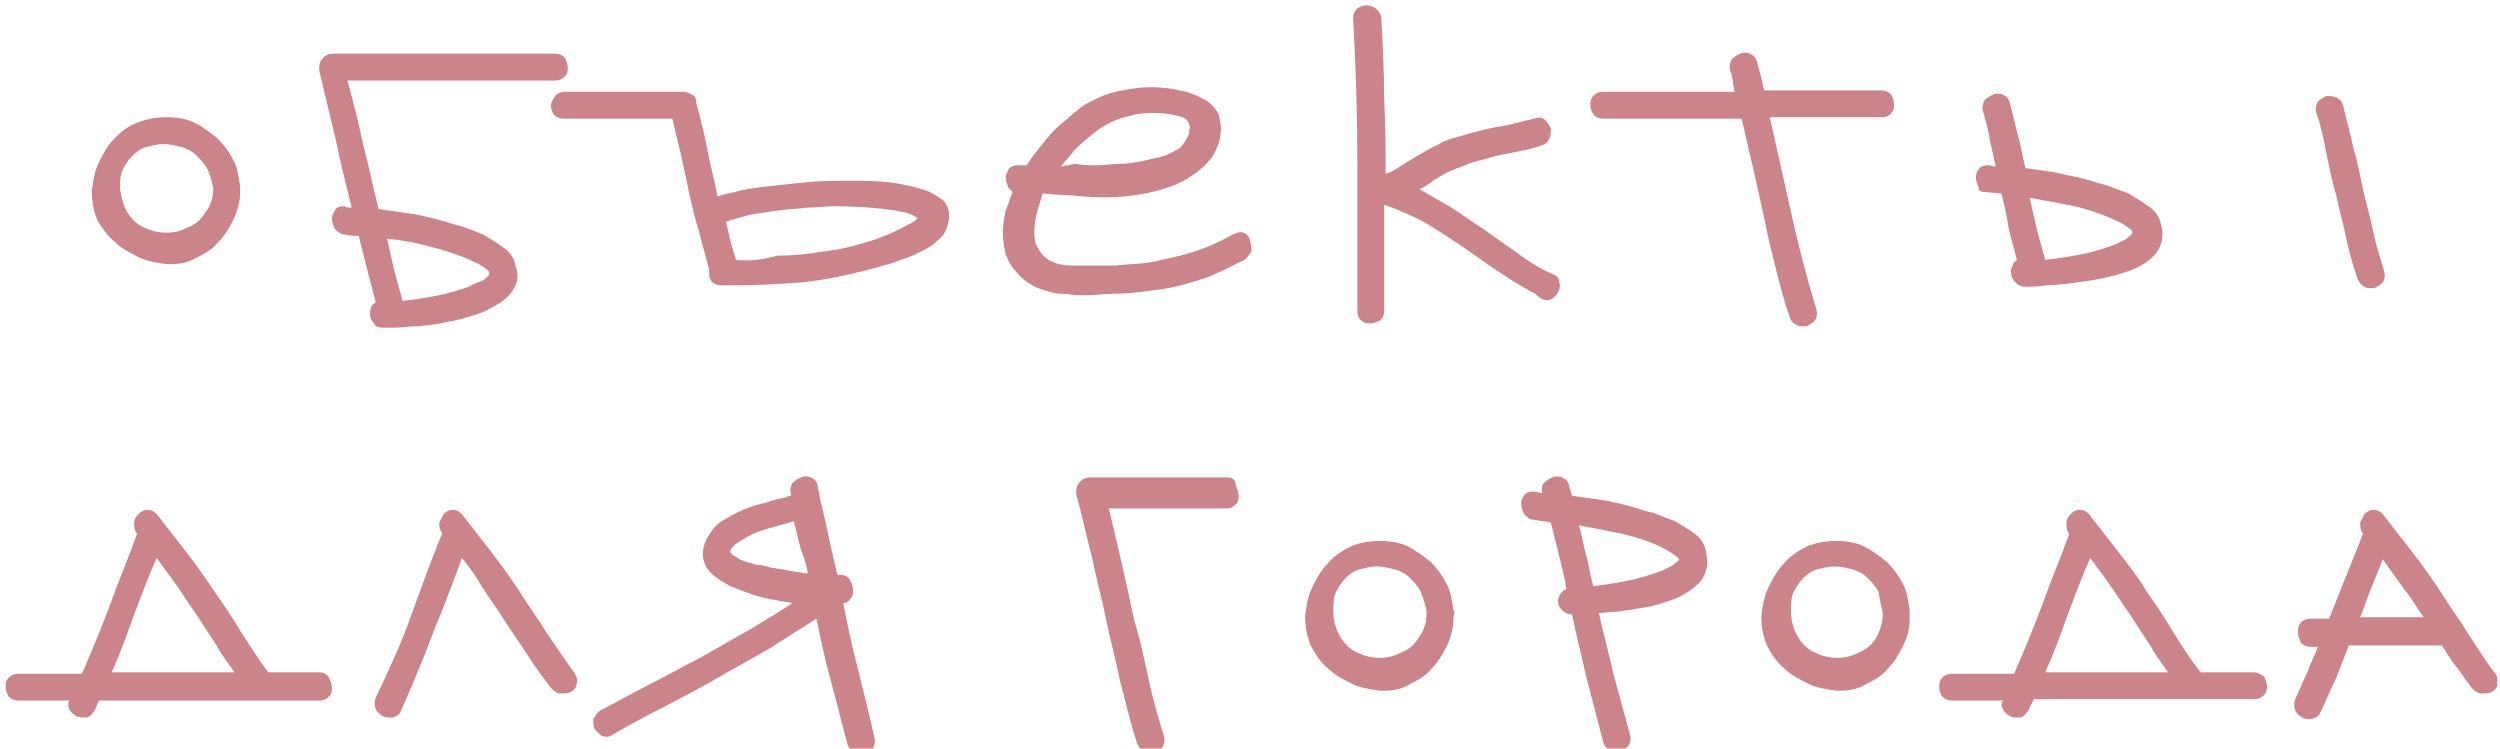
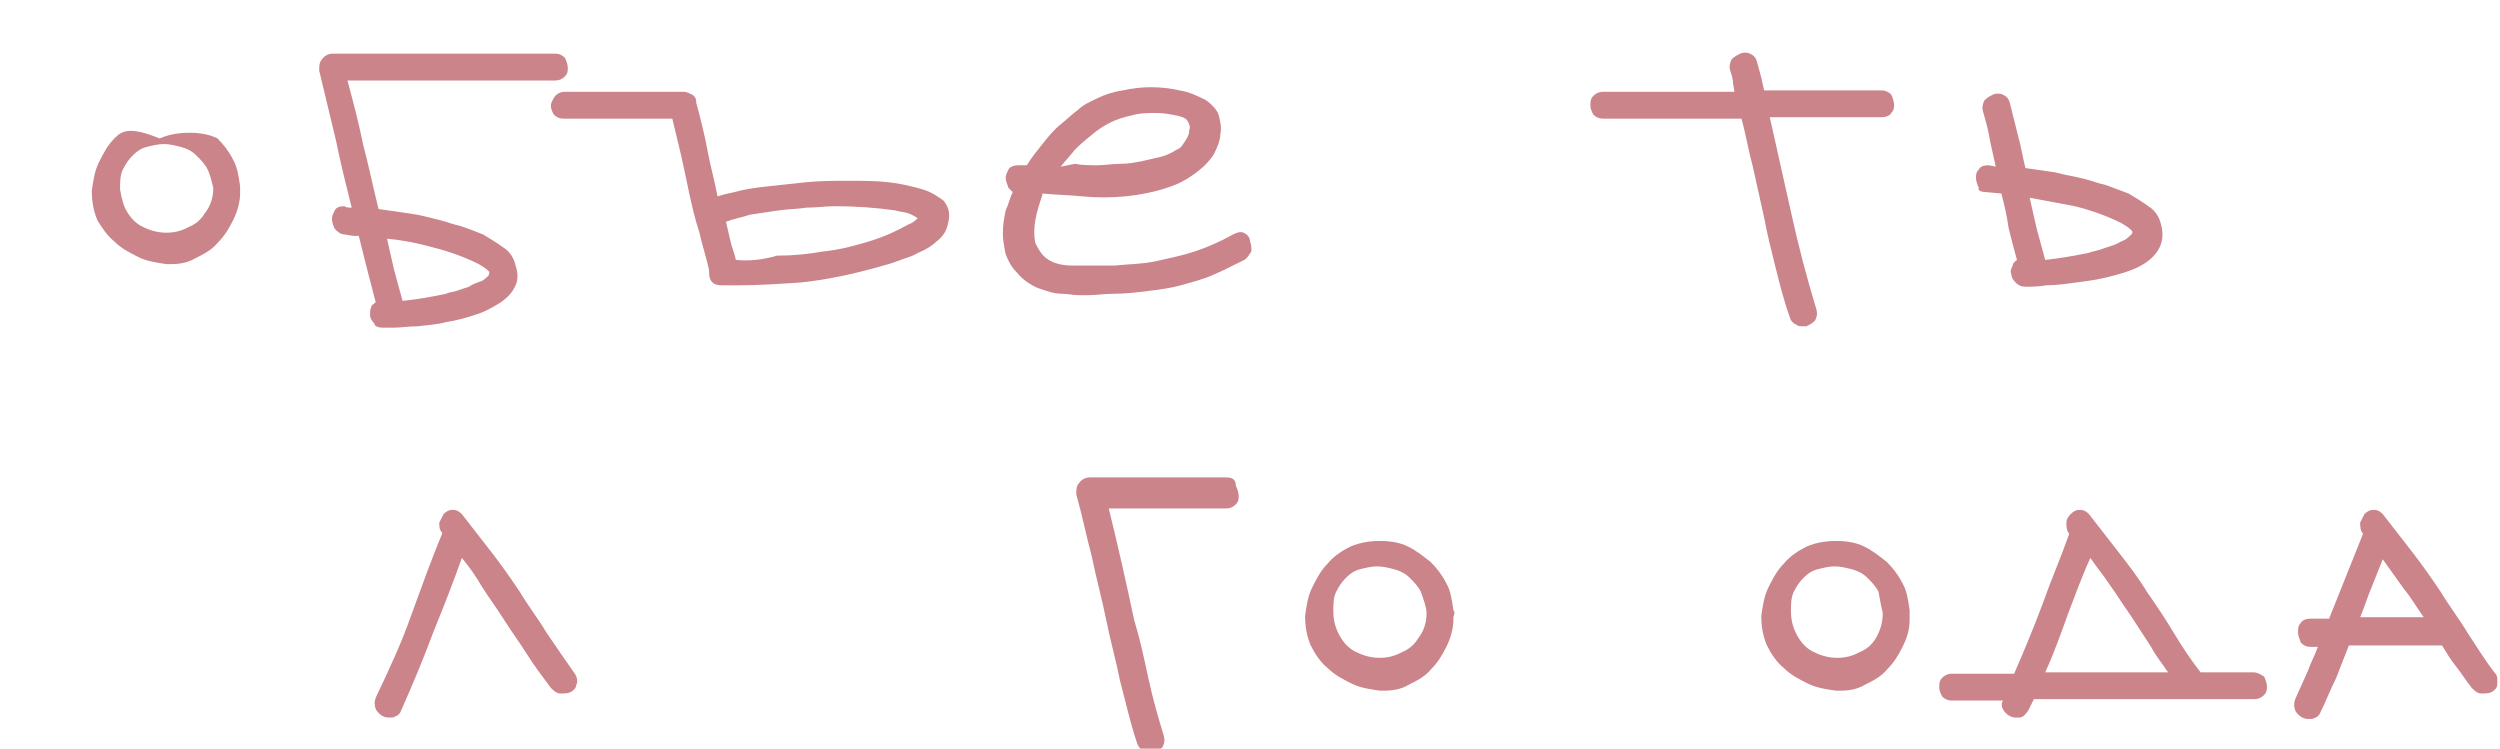
<svg xmlns="http://www.w3.org/2000/svg" id="Layer_1" x="0px" y="0px" viewBox="0 0 177 53" style="enable-background:new 0 0 177 53;" xml:space="preserve">
  <style type="text/css"> .st0{fill:#CA848A;} </style>
  <g>
    <path class="st0" d="M176.6,47.6c-0.7-0.9-1.3-1.9-1.9-2.8c-0.6-1-1.3-1.9-1.9-2.9c-0.6-0.9-1.3-1.9-2-2.8 c-0.7-0.9-1.4-1.8-2.1-2.7l0,0c-0.3-0.3-0.5-0.3-0.7-0.3c-0.2,0-0.4,0.1-0.6,0.3c-0.1,0.2-0.2,0.4-0.3,0.6c0,0.3,0,0.5,0.2,0.8 c-0.4,1-0.8,2-1.2,3c-0.4,1-0.8,2-1.2,3h-1.3c-0.3,0-0.6,0.1-0.7,0.3c-0.2,0.2-0.2,0.4-0.2,0.7c0,0.2,0.1,0.4,0.2,0.7 c0.2,0.2,0.4,0.3,0.7,0.3h0.5c-0.2,0.6-0.5,1.1-0.7,1.7c-0.3,0.7-0.6,1.3-0.9,2c-0.1,0.3-0.1,0.5,0,0.8c0.1,0.2,0.3,0.4,0.5,0.5 c0.2,0.1,0.3,0.1,0.5,0.1c0.1,0,0.1,0,0.2,0c0.3-0.1,0.5-0.2,0.6-0.5c0.4-0.8,0.7-1.6,1.1-2.4c0.3-0.8,0.6-1.5,0.9-2.3h6.6 c0.3,0.5,0.6,1,1,1.5c0.4,0.5,0.7,1,1.1,1.5c0.2,0.2,0.4,0.4,0.7,0.4c0.2,0,0.5,0,0.7-0.1c0.2-0.1,0.4-0.3,0.4-0.5 C176.8,48.2,176.9,47.9,176.6,47.6z M171.6,43.7h-4.5c0.3-0.7,0.5-1.4,0.8-2.1l0.8-2c0.5,0.7,1,1.4,1.5,2.1 C170.7,42.3,171.1,43,171.6,43.7z" />
    <path class="st0" d="M159.5,47.6h-3.7c0,0,0,0,0,0c-0.7-0.9-1.3-1.8-1.9-2.8c-0.6-1-1.2-1.9-1.9-2.9c-0.6-1-1.3-1.9-2-2.8 c-0.7-0.9-1.4-1.8-2.1-2.7c-0.3-0.3-0.5-0.3-0.7-0.3c-0.2,0-0.4,0.1-0.6,0.3c-0.2,0.2-0.3,0.4-0.3,0.6c0,0.3,0,0.5,0.2,0.8 c-0.6,1.7-1.3,3.3-1.9,5c-0.6,1.6-1.3,3.3-2,4.9h-4.4c-0.4,0-0.6,0.2-0.7,0.3c-0.2,0.2-0.2,0.4-0.2,0.7c0,0.2,0.1,0.4,0.2,0.6 c0.1,0.1,0.3,0.3,0.7,0.3h3.6c-0.1,0.2-0.1,0.4,0,0.6c0.1,0.2,0.3,0.4,0.5,0.5c0.2,0.1,0.3,0.1,0.5,0.1c0,0,0.1,0,0.2,0 c0.2,0,0.4-0.2,0.6-0.5l0.4-0.8h15.6c0.4,0,0.6-0.2,0.7-0.3c0.2-0.2,0.2-0.4,0.2-0.6c0-0.2-0.1-0.5-0.2-0.7 C160.1,47.8,159.9,47.6,159.5,47.6z M153.5,47.6h-8.7c0.6-1.3,1.1-2.7,1.6-4.1c0.5-1.3,1-2.7,1.6-4c0.4,0.6,0.9,1.2,1.3,1.8 c0.5,0.7,1,1.5,1.5,2.2l1.5,2.3C152.6,46.4,153.1,47,153.5,47.6z" />
    <path class="st0" d="M135.2,43.2c-0.1-0.7-0.2-1.4-0.5-1.9c-0.3-0.6-0.7-1.1-1.1-1.5c-0.5-0.4-1-0.8-1.6-1.1 c-0.6-0.3-1.3-0.4-2-0.4c-0.7,0-1.4,0.1-2.1,0.4c-0.6,0.3-1.2,0.7-1.6,1.2c-0.5,0.5-0.8,1.1-1.1,1.7c-0.3,0.6-0.4,1.3-0.5,2 c0,0.7,0.1,1.4,0.4,2.1c0.3,0.6,0.7,1.2,1.2,1.6c0.5,0.5,1.1,0.8,1.7,1.1c0.6,0.3,1.3,0.4,2,0.5c0.1,0,0.2,0,0.3,0 c0.6,0,1.2-0.1,1.7-0.4c0.6-0.3,1.2-0.6,1.6-1.1c0.5-0.5,0.8-1,1.1-1.6c0.3-0.6,0.5-1.2,0.5-1.9l0-0.1c0,0,0-0.1,0-0.1 C135.2,43.4,135.2,43.4,135.2,43.2L135.2,43.2z M133.3,43.4c0,0.7-0.2,1.3-0.5,1.8c-0.3,0.5-0.7,0.8-1.2,1c-0.9,0.5-2.1,0.5-3.1,0 c-0.5-0.2-0.9-0.6-1.2-1.1c-0.3-0.5-0.5-1.1-0.5-1.8v0c0-0.5,0-1,0.2-1.4c0.2-0.4,0.4-0.7,0.7-1c0.3-0.3,0.6-0.5,1-0.6 c0.4-0.1,0.8-0.2,1.2-0.2s0.8,0.1,1.2,0.2c0.4,0.1,0.8,0.3,1.1,0.6c0.3,0.3,0.6,0.6,0.8,1C133.1,42.5,133.2,43,133.3,43.4z" />
-     <path class="st0" d="M120,37.8c-0.4-0.3-0.9-0.6-1.4-0.9c-0.5-0.2-1.1-0.4-1.6-0.6c-0.5-0.1-1-0.3-1.4-0.4 c-0.7-0.2-1.5-0.4-2.2-0.5c-0.7-0.1-1.4-0.2-2.1-0.3l-0.1-0.3c0-0.1-0.1-0.3-0.1-0.4c-0.1-0.4-0.3-0.5-0.5-0.6 c-0.2-0.1-0.5-0.1-0.7,0c-0.2,0.1-0.4,0.2-0.6,0.4c-0.1,0.1-0.2,0.4-0.1,0.7c0,0-0.1,0-0.1,0l-0.5-0.1c-0.4,0-0.6,0.1-0.7,0.3 c-0.2,0.2-0.2,0.4-0.2,0.6c0,0.2,0.1,0.5,0.2,0.7c0.2,0.2,0.4,0.4,0.7,0.4c0.2,0,0.4,0.1,0.7,0.1l0.5,0.1c0.2,0.8,0.4,1.6,0.6,2.4 c0.2,0.8,0.4,1.6,0.5,2.3c-0.2,0.1-0.3,0.2-0.4,0.3c-0.1,0.2-0.2,0.4-0.2,0.6c0,0.2,0.1,0.4,0.3,0.6c0.2,0.2,0.4,0.3,0.7,0.3 c0.3,1.5,0.7,3,1,4.4c0.4,1.5,0.8,3.1,1.2,4.6c0.1,0.4,0.3,0.5,0.5,0.6c0.1,0.1,0.3,0.1,0.4,0.1c0.1,0,0.2,0,0.3,0 c0.2-0.1,0.4-0.2,0.6-0.4c0.1-0.2,0.2-0.4,0.1-0.8c-0.4-1.5-0.8-2.9-1.2-4.4c-0.3-1.4-0.7-2.8-1-4.2c0.4,0,0.9-0.1,1.4-0.1 c0.6-0.1,1.3-0.2,1.9-0.3c0.6-0.1,1.2-0.3,1.8-0.5c0.6-0.2,1.1-0.5,1.5-0.8c0.4-0.3,0.8-0.7,0.9-1.1c0.2-0.4,0.2-0.9,0.1-1.5 C120.7,38.5,120.4,38.1,120,37.8z M118.8,39.7c-0.1,0.1-0.3,0.3-0.5,0.4c-0.3,0.1-0.5,0.3-0.9,0.4c-0.3,0.1-0.6,0.2-0.9,0.3 c-0.3,0.1-0.5,0.1-0.7,0.2l0,0c-1,0.2-2,0.4-3,0.5c-0.2-0.7-0.3-1.5-0.5-2.2c-0.2-0.7-0.3-1.4-0.5-2.1c1.1,0.2,2.1,0.4,3.1,0.6 c1.1,0.3,2.2,0.6,3.2,1.2c0.5,0.3,0.6,0.4,0.7,0.5C118.9,39.6,118.9,39.7,118.8,39.7z" />
    <path class="st0" d="M102.9,43.2c-0.1-0.7-0.2-1.4-0.5-1.9c-0.3-0.6-0.7-1.1-1.1-1.5c-0.5-0.4-1-0.8-1.6-1.1 c-0.6-0.3-1.3-0.4-2-0.4c-0.7,0-1.4,0.1-2.1,0.4c-0.6,0.3-1.2,0.7-1.6,1.2c-0.5,0.5-0.8,1.1-1.1,1.7c-0.3,0.6-0.4,1.3-0.5,2 c0,0.7,0.1,1.4,0.4,2.1c0.3,0.6,0.7,1.2,1.2,1.6c0.5,0.5,1.1,0.8,1.7,1.1c0.6,0.3,1.3,0.4,2,0.5c0.1,0,0.2,0,0.3,0 c0.6,0,1.2-0.1,1.7-0.4c0.6-0.3,1.2-0.6,1.6-1.1c0.5-0.5,0.8-1,1.1-1.6c0.3-0.6,0.5-1.3,0.5-1.9l0-0.1c0,0,0-0.1,0-0.1 C103,43.4,103,43.3,102.9,43.2L102.9,43.2z M101,43.4c0,0.7-0.2,1.3-0.6,1.8c-0.3,0.5-0.7,0.8-1.2,1c-0.9,0.5-2.1,0.5-3.1,0 c-0.5-0.2-0.9-0.6-1.2-1.1c-0.3-0.5-0.5-1.1-0.5-1.8v0c0-0.5,0-1,0.2-1.4c0.2-0.4,0.4-0.7,0.7-1c0.3-0.3,0.6-0.5,1-0.6 c0.4-0.1,0.8-0.2,1.2-0.2s0.8,0.1,1.2,0.2c0.4,0.1,0.8,0.3,1.1,0.6c0.3,0.3,0.6,0.6,0.8,1C100.8,42.5,101,43,101,43.4z" />
    <path class="st0" d="M86.8,33.8h-9.6c-0.3,0-0.6,0.1-0.8,0.4c-0.2,0.2-0.2,0.5-0.2,0.8c0.4,1.4,0.7,2.9,1.1,4.4 c0.3,1.5,0.7,2.9,1,4.4c0.3,1.5,0.7,2.9,1,4.4c0.4,1.5,0.7,2.9,1.2,4.4c0.1,0.3,0.3,0.5,0.5,0.6c0.1,0.1,0.3,0.1,0.4,0.1 c0.1,0,0.2,0,0.3,0c0.2-0.1,0.4-0.2,0.6-0.4c0.1-0.2,0.2-0.4,0.1-0.8c-0.4-1.3-0.8-2.7-1.1-4.1c-0.3-1.4-0.6-2.8-1-4.1 c-0.3-1.4-0.6-2.8-0.9-4.1c-0.3-1.3-0.6-2.6-0.9-3.8h8.3c0.4,0,0.6-0.2,0.7-0.3c0.2-0.2,0.2-0.4,0.2-0.6c0-0.2-0.1-0.5-0.2-0.7 C87.5,33.9,87.2,33.8,86.8,33.8z" />
-     <path class="st0" d="M60.7,47.2c-0.4-1.5-0.7-3-1-4.5c0.2,0,0.4-0.1,0.5-0.3c0.2-0.2,0.2-0.4,0.2-0.6c0-0.2-0.1-0.5-0.2-0.7 c-0.1-0.2-0.3-0.4-0.7-0.4h-0.2c-0.1-0.2-0.1-0.5-0.2-0.8c-0.1-0.4-0.2-0.9-0.3-1.3c-0.1-0.5-0.2-0.9-0.3-1.4l-0.3-1.3 c-0.1-0.4-0.2-0.7-0.2-1c-0.1-0.3-0.1-0.4-0.1-0.5c-0.1-0.4-0.3-0.5-0.5-0.6c-0.2-0.1-0.5-0.1-0.7,0c-0.2,0.1-0.4,0.2-0.6,0.4 c-0.1,0.2-0.2,0.5-0.1,0.8c0,0,0,0,0,0.1c0,0,0,0,0,0c-0.1,0-0.2,0-0.3,0.1c-0.5,0.1-1,0.2-1.5,0.4c-0.6,0.1-1.1,0.3-1.6,0.5 c-0.5,0.2-1,0.5-1.5,0.8c-0.5,0.3-0.8,0.8-1.1,1.3c-0.2,0.5-0.3,0.9-0.2,1.4c0.1,0.4,0.3,0.8,0.7,1.1c0.3,0.3,0.7,0.5,1.2,0.8 c0.5,0.2,1,0.4,1.6,0.6c0.6,0.2,1.1,0.3,1.7,0.4c0.4,0.1,0.7,0.1,1.1,0.2c-0.9,0.6-1.9,1.2-2.9,1.8c-1.2,0.7-2.3,1.3-3.5,2 c-1.2,0.6-2.4,1.3-3.6,1.9c-1.2,0.6-2.4,1.3-3.6,1.9c-0.3,0.2-0.4,0.5-0.5,0.6c0,0.2,0,0.5,0.1,0.7c0.1,0.2,0.3,0.3,0.5,0.5 c0.3,0.1,0.5,0.1,0.8-0.1c1.2-0.7,2.5-1.4,3.7-2c1.3-0.7,2.5-1.3,3.7-2c1.2-0.7,2.5-1.4,3.7-2.1c1.1-0.7,2.2-1.4,3.3-2.1 c0.3,1.4,0.6,2.9,1,4.3c0.4,1.5,0.8,3.1,1.2,4.6c0.1,0.3,0.3,0.5,0.5,0.6c0.1,0.1,0.3,0.1,0.4,0.1c0.1,0,0.2,0,0.3,0 c0.2-0.1,0.4-0.2,0.6-0.4c0.1-0.2,0.2-0.4,0.1-0.8C61.5,50.4,61.1,48.8,60.7,47.2z M57.2,40.6c-0.3,0-0.5-0.1-0.8-0.1l-1.1-0.2 c-0.2,0-0.4-0.1-0.7-0.1c-0.3-0.1-0.6-0.2-1-0.2c-0.3-0.1-0.7-0.2-1-0.3c-0.3-0.1-0.5-0.3-0.7-0.4c-0.2-0.1-0.2-0.3-0.2-0.3 c0-0.1,0.1-0.2,0.4-0.5c0.6-0.4,1.3-0.8,2-1c0.7-0.2,1.4-0.4,2.1-0.6c0.2,0.7,0.3,1.3,0.5,2C56.9,39.4,57.1,40,57.2,40.6z" />
    <path class="st0" d="M38.7,44.8c-0.6-1-1.3-1.9-1.9-2.9c-0.6-0.9-1.3-1.9-2-2.8c-0.7-0.9-1.4-1.8-2.1-2.7l0,0 c-0.3-0.3-0.5-0.3-0.7-0.3c-0.2,0-0.4,0.1-0.6,0.3c-0.1,0.2-0.2,0.4-0.3,0.6c0,0.3,0,0.5,0.2,0.7l0,0.1c-0.8,1.9-1.5,3.9-2.2,5.8 c-0.7,2-1.6,3.9-2.5,5.8c-0.1,0.3-0.1,0.5,0,0.8c0.1,0.2,0.3,0.4,0.5,0.5c0.2,0.1,0.3,0.1,0.5,0.1c0.1,0,0.1,0,0.2,0 c0.3-0.1,0.5-0.2,0.6-0.5c0.8-1.8,1.6-3.7,2.3-5.6c0.7-1.7,1.4-3.5,2-5.2c0.5,0.6,1,1.3,1.4,2c0.5,0.8,1.1,1.6,1.6,2.4 c0.5,0.8,1.1,1.6,1.6,2.4c0.5,0.8,1.1,1.6,1.7,2.4c0.2,0.2,0.4,0.4,0.7,0.4c0.2,0,0.5,0,0.7-0.1c0.2-0.1,0.4-0.3,0.4-0.5 c0.1-0.2,0.1-0.5-0.1-0.8C40,46.7,39.3,45.7,38.7,44.8z" />
-     <path class="st0" d="M22.6,47.6H19c0,0,0,0,0,0c-0.7-0.9-1.3-1.9-1.9-2.8c-0.6-1-1.2-1.9-1.9-2.9c-0.6-0.9-1.3-1.9-2-2.8 c-0.7-0.9-1.4-1.8-2.1-2.7c-0.3-0.3-0.5-0.3-0.7-0.3c-0.2,0-0.4,0.1-0.6,0.3c-0.2,0.2-0.3,0.4-0.3,0.6c0,0.3,0,0.5,0.2,0.8 c-0.6,1.7-1.3,3.3-1.9,5c-0.6,1.6-1.3,3.3-2,4.9H1.3c-0.4,0-0.6,0.2-0.7,0.3c-0.2,0.2-0.2,0.4-0.2,0.7c0,0.2,0.1,0.4,0.2,0.6 c0.1,0.1,0.3,0.3,0.7,0.3h3.6c-0.1,0.2-0.1,0.4,0,0.6c0.1,0.2,0.3,0.4,0.5,0.5c0.2,0.1,0.3,0.1,0.5,0.1c0,0,0.1,0,0.2,0 c0.2,0,0.4-0.2,0.6-0.5L7,49.6h15.6c0.4,0,0.6-0.2,0.7-0.3c0.2-0.2,0.2-0.4,0.2-0.6c0-0.2-0.1-0.5-0.2-0.7 C23.2,47.8,23,47.6,22.6,47.6z M16.6,47.6H7.9c0.6-1.3,1.1-2.7,1.6-4.1c0.5-1.3,1-2.7,1.6-4c0.4,0.6,0.9,1.2,1.3,1.8 c0.5,0.7,1,1.5,1.5,2.2l1.5,2.3C15.7,46.4,16.2,47,16.6,47.6z" />
    <path class="st0" d="M140.6,13.6l1.1,0.1c0.2,0.8,0.4,1.6,0.5,2.4c0.2,0.8,0.4,1.6,0.6,2.3c-0.1,0.1-0.3,0.2-0.3,0.4 c-0.1,0.2-0.2,0.4-0.1,0.6c0,0.2,0.1,0.4,0.3,0.6c0.2,0.2,0.4,0.3,0.7,0.3c0.4,0,0.9,0,1.5-0.1c0.6,0,1.4-0.1,2.1-0.2 c0.8-0.1,1.5-0.2,2.3-0.4c0.8-0.2,1.5-0.4,2.1-0.7c0.6-0.3,1.1-0.7,1.4-1.2c0.3-0.5,0.4-1.1,0.2-1.8c-0.1-0.5-0.4-1-0.9-1.3 c-0.4-0.3-0.9-0.6-1.4-0.9c-0.5-0.2-1.1-0.4-1.6-0.6c-0.5-0.1-1-0.3-1.4-0.4l0,0c-0.7-0.2-1.5-0.3-2.2-0.5 c-0.7-0.1-1.4-0.2-2.1-0.3c-0.2-0.8-0.3-1.5-0.5-2.2c-0.2-0.8-0.4-1.6-0.6-2.4c-0.1-0.4-0.3-0.5-0.5-0.6c-0.2-0.1-0.5-0.1-0.7,0 c-0.2,0.1-0.4,0.2-0.6,0.4c-0.1,0.2-0.2,0.5-0.1,0.8c0.2,0.7,0.4,1.4,0.5,2.1l0.4,1.8l-0.5-0.1c-0.4,0-0.6,0.1-0.7,0.3 c-0.2,0.2-0.2,0.4-0.2,0.6c0,0.2,0.1,0.5,0.2,0.7C140,13.5,140.3,13.6,140.6,13.6z M143.7,14c1.1,0.2,2.1,0.4,3.2,0.6 c1.2,0.3,2.3,0.7,3.3,1.2c0.5,0.3,0.6,0.4,0.7,0.5c0.1,0.1,0.1,0.2,0,0.3c-0.1,0.1-0.3,0.3-0.5,0.4c-0.3,0.1-0.5,0.3-0.9,0.4 c-0.3,0.1-0.6,0.2-0.9,0.3c-0.3,0.1-0.5,0.1-0.7,0.2l0,0c-1,0.2-2.1,0.4-3.1,0.5c-0.2-0.7-0.4-1.5-0.6-2.2L143.7,14z" />
-     <path class="st0" d="M164.7,10.8c0.2,1,0.4,2,0.7,3c0.2,1,0.5,2,0.7,3c0.2,1,0.5,2,0.8,2.9c0.1,0.3,0.3,0.5,0.5,0.6 c0.1,0.1,0.3,0.1,0.4,0.1c0.1,0,0.2,0,0.3,0c0.2-0.1,0.4-0.2,0.6-0.4c0.1-0.2,0.2-0.4,0.1-0.8c-0.3-1-0.6-1.9-0.8-2.9 c-0.2-1-0.5-2-0.7-2.9c-0.2-1-0.4-2-0.7-3c-0.2-1-0.5-2-0.7-2.9c-0.1-0.4-0.3-0.5-0.5-0.6c-0.2-0.1-0.5-0.1-0.7-0.1 c-0.2,0.1-0.4,0.2-0.6,0.4c-0.1,0.2-0.2,0.5-0.1,0.8C164.3,8.8,164.5,9.8,164.7,10.8z" />
    <path class="st0" d="M125.7,18.9c0.3,1.2,0.6,2.4,1,3.5c0.1,0.4,0.3,0.5,0.5,0.6c0.1,0.1,0.3,0.1,0.4,0.1c0.1,0,0.2,0,0.3,0 c0.2-0.1,0.4-0.2,0.6-0.4c0.1-0.2,0.2-0.4,0.1-0.8c-0.7-2.3-1.3-4.6-1.8-6.9c-0.5-2.2-1-4.5-1.5-6.7h7.9c0.3,0,0.6-0.1,0.7-0.3 c0.2-0.2,0.2-0.4,0.2-0.6c0-0.2-0.1-0.5-0.2-0.7c-0.2-0.2-0.4-0.3-0.7-0.3h-8.3l-0.2-0.9c-0.1-0.4-0.2-0.7-0.3-1.1 c-0.1-0.4-0.3-0.5-0.5-0.6c-0.2-0.1-0.5-0.1-0.7,0c-0.2,0.1-0.4,0.2-0.6,0.4c-0.1,0.2-0.2,0.5-0.1,0.8c0.1,0.3,0.2,0.6,0.2,0.9 l0.1,0.6h-9.3c-0.4,0-0.6,0.2-0.7,0.3c-0.2,0.2-0.2,0.4-0.2,0.7c0,0.2,0.1,0.4,0.2,0.6c0.1,0.1,0.3,0.3,0.7,0.3h9.8 c0.3,1.1,0.5,2.3,0.8,3.4l0.8,3.6C125.1,16.5,125.4,17.7,125.7,18.9z" />
-     <path class="st0" d="M109.8,21.2c0.2-0.1,0.4-0.3,0.5-0.5c0.1-0.2,0.2-0.4,0.1-0.7c0-0.2-0.1-0.5-0.5-0.6c-0.9-0.4-1.7-0.9-2.5-1.5 l-2.4-1.7c-0.8-0.5-1.6-1.1-2.4-1.6c-0.7-0.4-1.4-0.8-2.1-1.2c0.4-0.2,0.7-0.4,1.1-0.7c0.5-0.3,1-0.6,1.6-0.8 c0.5-0.2,1-0.4,1.4-0.5c0.5-0.1,1-0.3,1.5-0.4s1-0.2,1.5-0.3c0.5-0.1,1-0.2,1.5-0.4c0.4-0.1,0.5-0.3,0.6-0.5 c0.1-0.2,0.1-0.5,0.1-0.7c-0.1-0.2-0.2-0.4-0.4-0.6c-0.2-0.2-0.5-0.2-0.8-0.1c-0.9,0.2-1.8,0.5-2.7,0.6c-0.9,0.2-1.8,0.4-2.7,0.7 c-0.5,0.1-1,0.3-1.5,0.6c-0.5,0.2-0.9,0.5-1.3,0.7l-1.3,0.8c-0.3,0.2-0.6,0.4-1,0.5c0-1.8,0-3.5-0.1-5.3c0-1.9-0.1-3.8-0.2-5.7 c0-0.3-0.2-0.5-0.4-0.7c-0.4-0.3-0.9-0.3-1.3,0c-0.1,0.1-0.3,0.3-0.3,0.7c0.2,3.4,0.3,6.9,0.3,10.3v10.4c0,0.3,0.1,0.6,0.3,0.7 c0.2,0.2,0.4,0.2,0.6,0.2c0.2,0,0.5-0.1,0.7-0.2c0.1-0.1,0.3-0.3,0.3-0.7c0-1.3,0-2.6,0-3.9c0-1.2,0-2.4,0-3.6 c0.9,0.3,1.8,0.7,2.6,1.1c0.9,0.5,1.8,1.1,2.7,1.7c0.9,0.6,1.7,1.2,2.6,1.8c0.9,0.6,1.8,1.2,2.8,1.7 C109.2,21.3,109.5,21.3,109.8,21.2z" />
    <path class="st0" d="M88.1,16.5c-0.2-0.1-0.4-0.1-0.8,0.1c-0.9,0.5-1.8,0.9-2.7,1.2c-0.9,0.3-1.9,0.5-2.8,0.7 c-0.9,0.2-1.9,0.2-2.9,0.3c-1,0-2,0-3,0c-0.8,0-1.4-0.2-1.8-0.5c-0.4-0.3-0.6-0.7-0.8-1.1c-0.1-0.5-0.1-1,0-1.6 c0.1-0.6,0.3-1.2,0.5-1.8c0-0.1,0-0.1,0-0.1c0.9,0.1,1.9,0.1,2.8,0.2c1,0.1,2.1,0.1,3.1,0c1-0.1,2-0.3,2.9-0.6 c1-0.3,1.8-0.8,2.6-1.5c0.3-0.3,0.6-0.6,0.8-1c0.2-0.4,0.4-0.9,0.4-1.3c0.1-0.4,0-0.9-0.1-1.3c-0.1-0.4-0.5-0.8-0.9-1.1 c-0.6-0.3-1.2-0.6-1.9-0.7c-1.3-0.3-2.7-0.3-4,0c-0.7,0.1-1.3,0.3-1.9,0.6c-0.4,0.2-0.9,0.4-1.3,0.8C76,8,75.6,8.4,75.1,8.8 c-0.5,0.4-0.9,0.9-1.3,1.4c-0.4,0.5-0.8,1-1.1,1.5c-0.1,0-0.2,0-0.2,0h-0.4c-0.3,0-0.6,0.1-0.7,0.3c-0.1,0.2-0.2,0.4-0.2,0.6 c0,0.2,0.1,0.4,0.2,0.7c0.1,0.1,0.2,0.2,0.3,0.3c-0.2,0.4-0.3,0.9-0.5,1.3c-0.1,0.5-0.2,1-0.2,1.6c0,0.5,0.1,1,0.2,1.5 c0.2,0.5,0.4,0.9,0.8,1.3c0.4,0.5,1,0.9,1.5,1.1c0.6,0.2,1.1,0.4,1.7,0.4c0.4,0,0.8,0.1,1.2,0.1c0.2,0,0.4,0,0.6,0 c0.6,0,1.2-0.1,1.8-0.1c0.9,0,1.7-0.1,2.5-0.2c0.8-0.1,1.6-0.2,2.3-0.4c0.7-0.2,1.5-0.4,2.2-0.7c0.7-0.3,1.5-0.7,2.3-1.1 c0.3-0.2,0.4-0.5,0.5-0.6c0-0.2,0-0.5-0.1-0.7C88.5,16.8,88.3,16.6,88.1,16.5z M75.1,11.8c0.3-0.4,0.7-0.8,1-1.2 c0.5-0.5,1-0.9,1.5-1.3C78,9,78.5,8.7,79,8.5c0.5-0.2,1-0.3,1.4-0.4c0.5-0.1,1-0.1,1.5-0.1c0.5,0,1,0.1,1.5,0.2 c0.4,0.1,0.6,0.2,0.7,0.4c0.1,0.2,0.2,0.4,0.1,0.6c0,0.3-0.1,0.5-0.3,0.8c-0.2,0.3-0.3,0.5-0.6,0.6c-0.3,0.2-0.7,0.4-1.1,0.5 c-0.4,0.1-0.9,0.2-1.3,0.3c-0.5,0.1-1,0.2-1.6,0.2c-0.5,0-1.1,0.1-1.6,0.1c-0.5,0-1.1,0-1.6-0.1L75.1,11.8z" />
    <path class="st0" d="M65.3,13.4c-0.7-0.2-1.5-0.4-2.4-0.5c-0.9-0.1-1.8-0.1-2.8-0.1c-1,0-2,0-3,0.1c-1,0.1-1.9,0.2-2.8,0.3 c-0.9,0.1-1.6,0.2-2.3,0.4c-0.5,0.1-0.9,0.2-1.2,0.3c-0.2-1.1-0.5-2.1-0.7-3.2c-0.2-1.1-0.5-2.3-0.8-3.4C49.3,7,49.2,6.8,49,6.7 c-0.2-0.1-0.4-0.2-0.6-0.2H40c-0.4,0-0.6,0.2-0.7,0.3C39.1,7.1,39,7.3,39,7.5c0,0.2,0.1,0.4,0.2,0.6c0.1,0.1,0.3,0.3,0.7,0.3h7.7 c0.2,0.8,0.4,1.7,0.6,2.5c0.2,0.9,0.4,1.8,0.6,2.8c0.2,0.9,0.4,1.8,0.7,2.7c0.2,0.9,0.5,1.8,0.7,2.7c0,0.2,0,0.5,0.1,0.7 c0.1,0.2,0.3,0.4,0.8,0.4c0.4,0,0.8,0,1.2,0c1.4,0,2.9-0.1,4.4-0.2c1.9-0.2,3.7-0.6,5.5-1.1c0.3-0.1,0.8-0.2,1.3-0.4 c0.5-0.2,1-0.3,1.5-0.6c0.5-0.2,1-0.5,1.3-0.8c0.4-0.3,0.7-0.7,0.8-1.2c0.2-0.7,0.1-1.2-0.3-1.7C66.5,14,66,13.6,65.3,13.4z M52.1,18.4c-0.1-0.5-0.3-0.9-0.4-1.4c-0.1-0.4-0.2-0.9-0.3-1.3c0.5-0.2,1.1-0.3,1.7-0.5c0.7-0.1,1.3-0.2,2-0.3 c0.7-0.1,1.4-0.1,2-0.2c0.7,0,1.4-0.1,2-0.1c1.5,0,2.9,0.1,4.3,0.3c0.3,0.1,0.6,0.1,0.9,0.2c0.3,0.1,0.4,0.2,0.6,0.3 c0.1,0.1,0.1,0.1,0,0.1c0,0-0.1,0.2-0.6,0.4c-0.9,0.5-1.8,0.9-2.8,1.2c-1,0.3-2.1,0.6-3.2,0.7c-1.1,0.2-2.2,0.3-3.3,0.3 C54,18.4,53,18.5,52.1,18.4z" />
    <path class="st0" d="M27.1,23.2c0.2,0,0.5,0,0.8,0c0.5,0,1-0.1,1.7-0.1c0.7-0.1,1.3-0.1,2-0.3c0.7-0.1,1.4-0.3,2-0.5 c0.7-0.2,1.2-0.5,1.7-0.8c0.5-0.3,0.9-0.7,1.1-1.1c0.3-0.5,0.3-1,0.1-1.6c-0.1-0.5-0.4-1-0.9-1.3c-0.4-0.3-0.9-0.6-1.4-0.9 c-0.5-0.2-1-0.4-1.6-0.6c-0.5-0.1-1-0.3-1.4-0.4c-0.8-0.2-1.5-0.4-2.3-0.5c-0.7-0.1-1.4-0.2-2.1-0.3c-0.4-1.6-0.7-3.1-1.1-4.6 c-0.3-1.5-0.7-3-1.1-4.5h14.7c0.4,0,0.6-0.2,0.7-0.3c0.2-0.2,0.2-0.4,0.2-0.6c0-0.2-0.1-0.5-0.2-0.7c-0.1-0.1-0.3-0.3-0.7-0.3H23.6 c-0.3,0-0.6,0.1-0.8,0.4c-0.2,0.2-0.2,0.5-0.2,0.8c0.4,1.7,0.8,3.3,1.2,5c0.3,1.5,0.7,3.1,1.1,4.7c0,0-0.1,0-0.1,0 c-0.1,0-0.3,0-0.4-0.1c-0.4,0-0.6,0.1-0.7,0.3c-0.1,0.2-0.2,0.4-0.2,0.6c0,0.2,0.1,0.5,0.2,0.7c0.2,0.2,0.4,0.4,0.7,0.4l0.6,0.1 c0.1,0,0.3,0,0.4,0c0.4,1.6,0.8,3.2,1.2,4.7c-0.1,0.1-0.3,0.2-0.3,0.3c-0.1,0.2-0.1,0.4-0.1,0.6c0,0.2,0.1,0.4,0.3,0.6 C26.5,23.1,26.8,23.2,27.1,23.2C27.1,23.2,27.1,23.2,27.1,23.2z M27.4,16.9c1.1,0.1,2.1,0.3,3.2,0.6c1.2,0.3,2.3,0.7,3.3,1.2 c0.5,0.3,0.6,0.4,0.7,0.5c0.1,0.1,0,0.2,0,0.3c-0.1,0.1-0.3,0.3-0.5,0.4c-0.3,0.1-0.6,0.2-0.9,0.4c-0.3,0.1-0.6,0.2-0.9,0.3 c-0.3,0.1-0.6,0.1-0.7,0.2c-1,0.2-2,0.4-3.1,0.5c-0.2-0.7-0.4-1.5-0.6-2.2L27.4,16.9z" />
-     <path class="st0" d="M8.1,17.1c0.5,0.5,1.1,0.8,1.7,1.1c0.6,0.3,1.3,0.4,2,0.5c0.1,0,0.2,0,0.3,0c0.6,0,1.2-0.1,1.7-0.4 c0.6-0.3,1.2-0.6,1.6-1.1c0.5-0.5,0.8-1,1.1-1.6s0.5-1.3,0.5-1.9l0-0.1c0,0,0-0.1,0-0.1c0-0.1,0-0.1,0-0.2l0-0.1 c-0.1-0.7-0.2-1.4-0.5-1.9c-0.3-0.6-0.7-1.1-1.1-1.5c-0.5-0.4-1-0.8-1.6-1.1c-0.6-0.3-1.3-0.4-2-0.4c-0.7,0-1.4,0.1-2.1,0.4 C9.1,8.9,8.6,9.3,8.1,9.8c-0.5,0.5-0.8,1.1-1.1,1.7c-0.3,0.6-0.4,1.3-0.5,2c0,0.7,0.1,1.4,0.4,2.1C7.2,16.1,7.6,16.7,8.1,17.1z M8.5,13.4L8.5,13.4c0-0.5,0-1,0.2-1.4c0.2-0.4,0.4-0.7,0.7-1c0.3-0.3,0.6-0.5,1-0.6c0.4-0.1,0.8-0.2,1.2-0.2 c0.4,0,0.8,0.1,1.2,0.2c0.4,0.1,0.8,0.3,1.1,0.6c0.3,0.3,0.6,0.6,0.8,1c0.2,0.4,0.3,0.9,0.4,1.3c0,0.7-0.2,1.3-0.6,1.8 c-0.3,0.5-0.7,0.8-1.2,1c-0.9,0.5-2.1,0.5-3.1,0c-0.5-0.2-0.9-0.6-1.2-1.1C8.8,14.7,8.6,14.1,8.5,13.4z" />
+     <path class="st0" d="M8.1,17.1c0.5,0.5,1.1,0.8,1.7,1.1c0.6,0.3,1.3,0.4,2,0.5c0.1,0,0.2,0,0.3,0c0.6,0,1.2-0.1,1.7-0.4 c0.6-0.3,1.2-0.6,1.6-1.1c0.5-0.5,0.8-1,1.1-1.6s0.5-1.3,0.5-1.9l0-0.1c0,0,0-0.1,0-0.1c0-0.1,0-0.1,0-0.2l0-0.1 c-0.1-0.7-0.2-1.4-0.5-1.9c-0.3-0.6-0.7-1.1-1.1-1.5c-0.6-0.3-1.3-0.4-2-0.4c-0.7,0-1.4,0.1-2.1,0.4 C9.1,8.9,8.6,9.3,8.1,9.8c-0.5,0.5-0.8,1.1-1.1,1.7c-0.3,0.6-0.4,1.3-0.5,2c0,0.7,0.1,1.4,0.4,2.1C7.2,16.1,7.6,16.7,8.1,17.1z M8.5,13.4L8.5,13.4c0-0.5,0-1,0.2-1.4c0.2-0.4,0.4-0.7,0.7-1c0.3-0.3,0.6-0.5,1-0.6c0.4-0.1,0.8-0.2,1.2-0.2 c0.4,0,0.8,0.1,1.2,0.2c0.4,0.1,0.8,0.3,1.1,0.6c0.3,0.3,0.6,0.6,0.8,1c0.2,0.4,0.3,0.9,0.4,1.3c0,0.7-0.2,1.3-0.6,1.8 c-0.3,0.5-0.7,0.8-1.2,1c-0.9,0.5-2.1,0.5-3.1,0c-0.5-0.2-0.9-0.6-1.2-1.1C8.8,14.7,8.6,14.1,8.5,13.4z" />
  </g>
</svg>